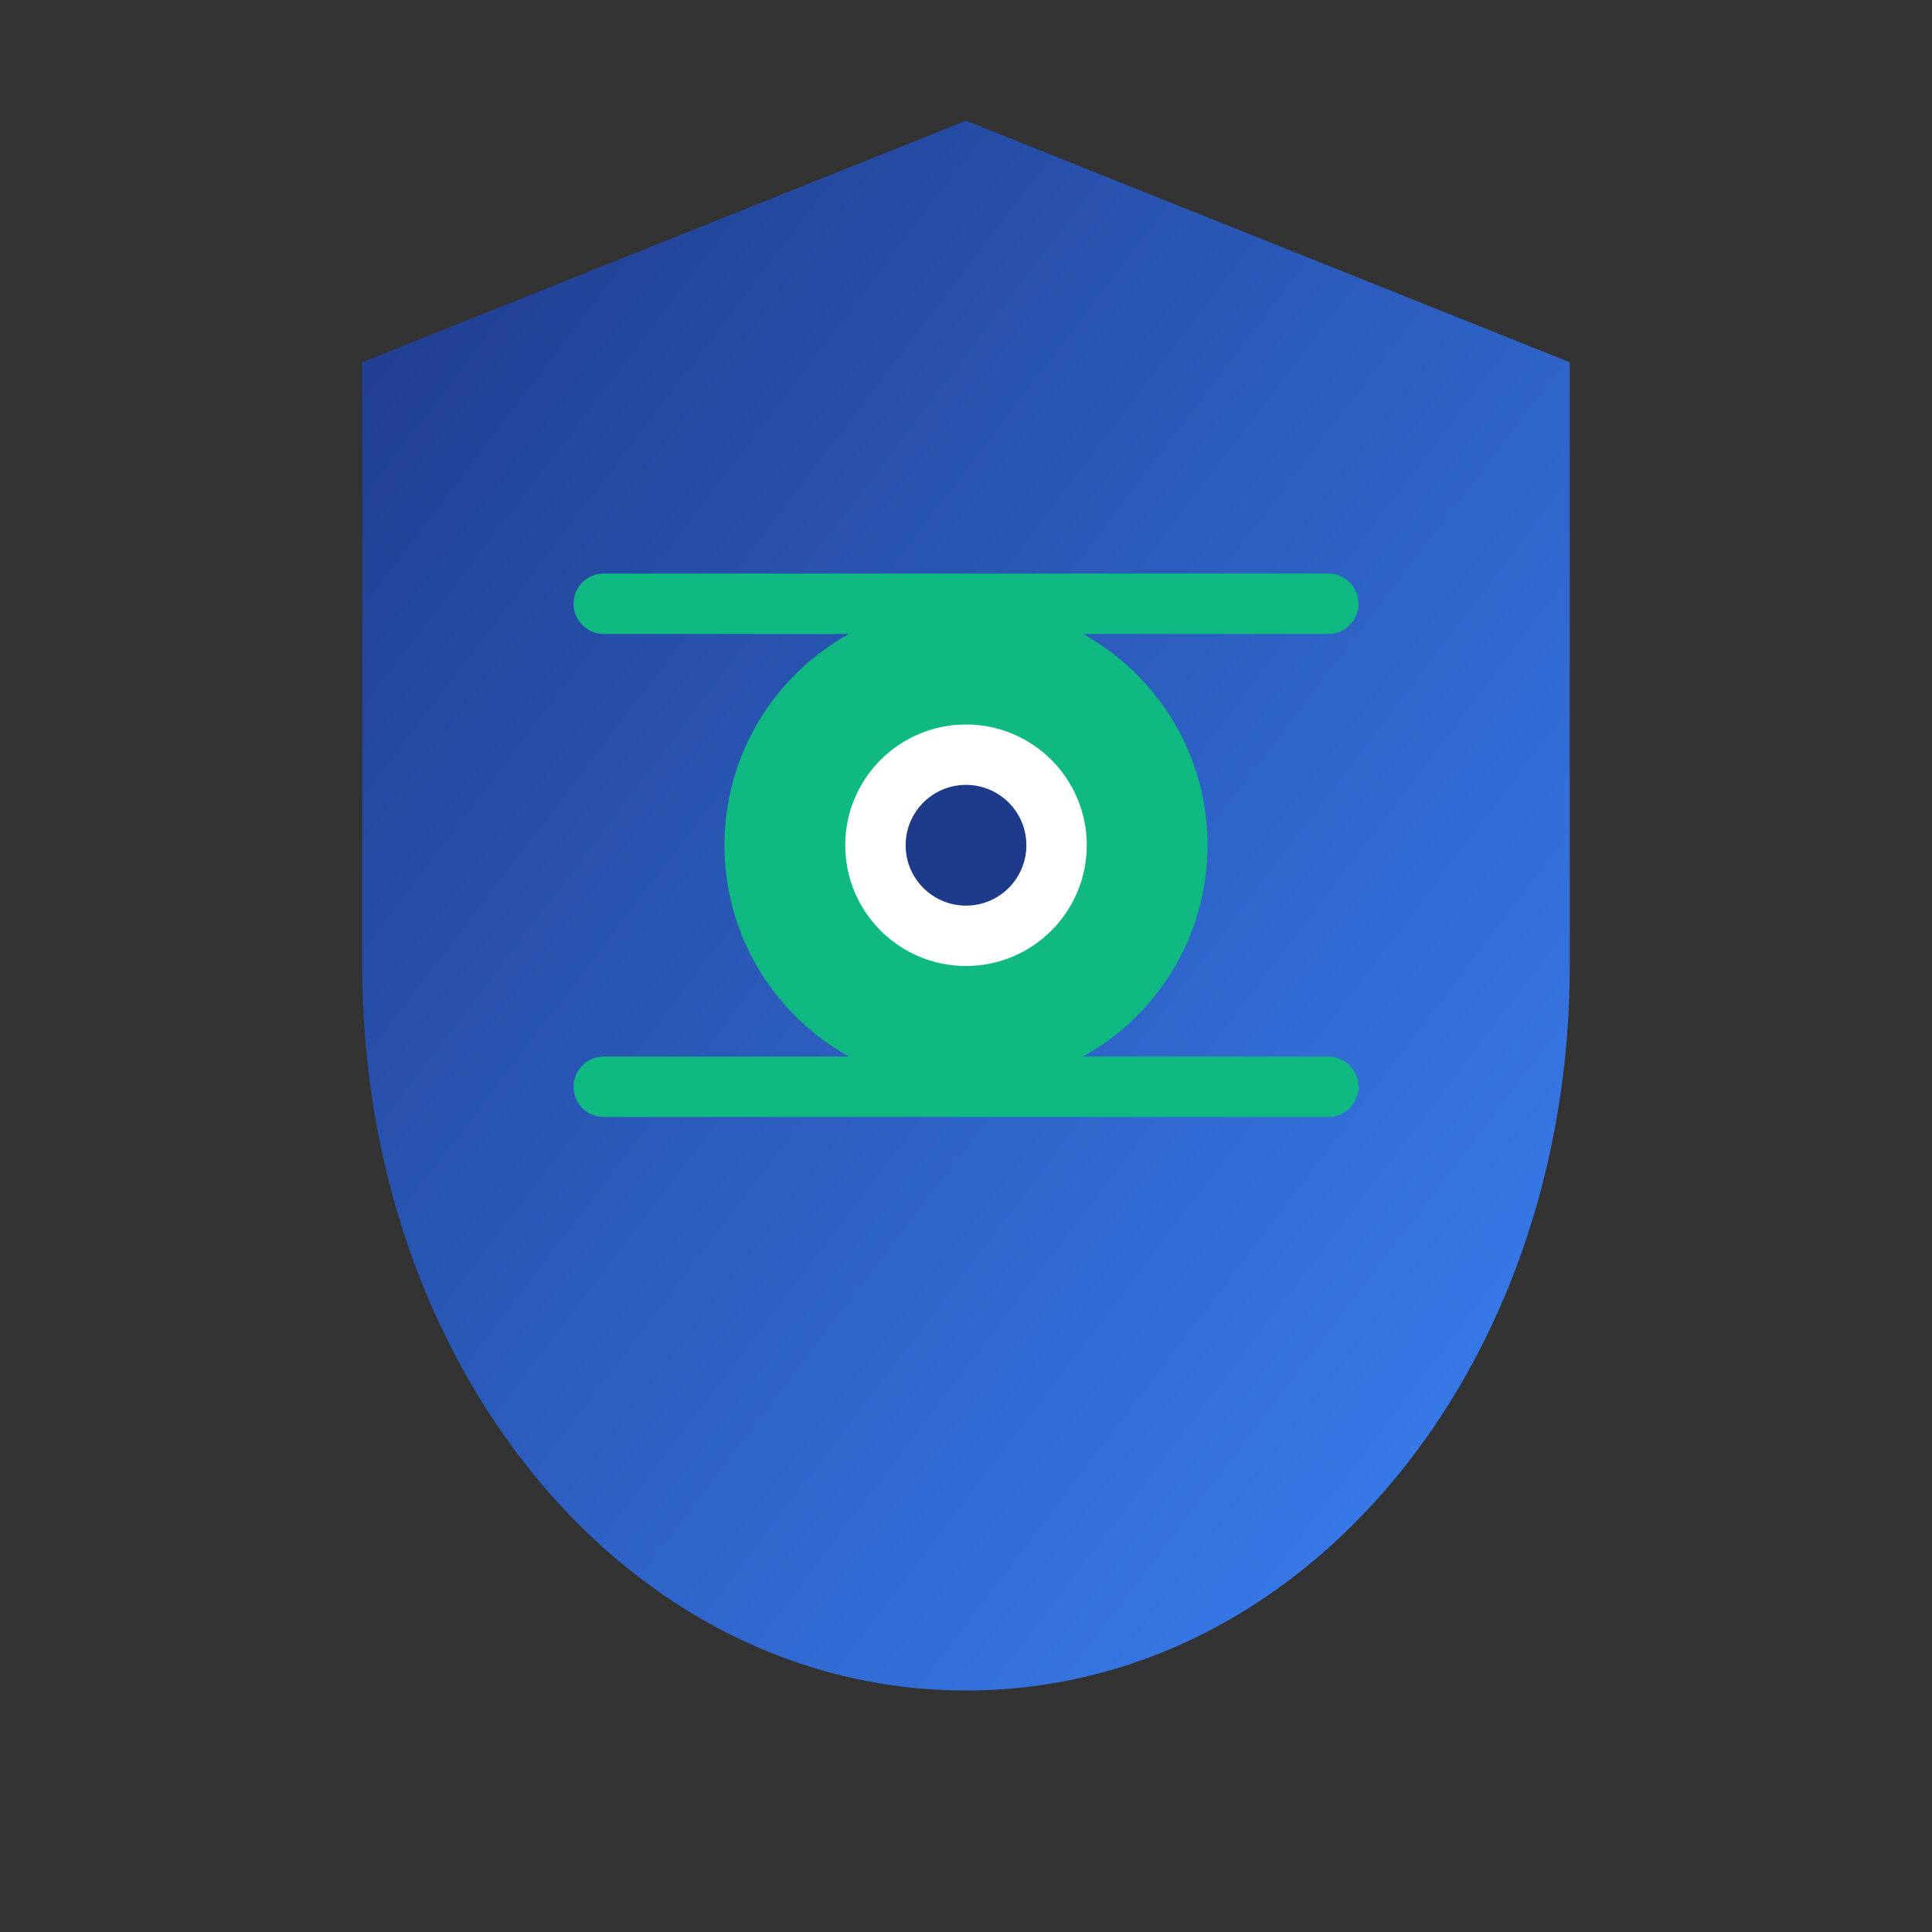
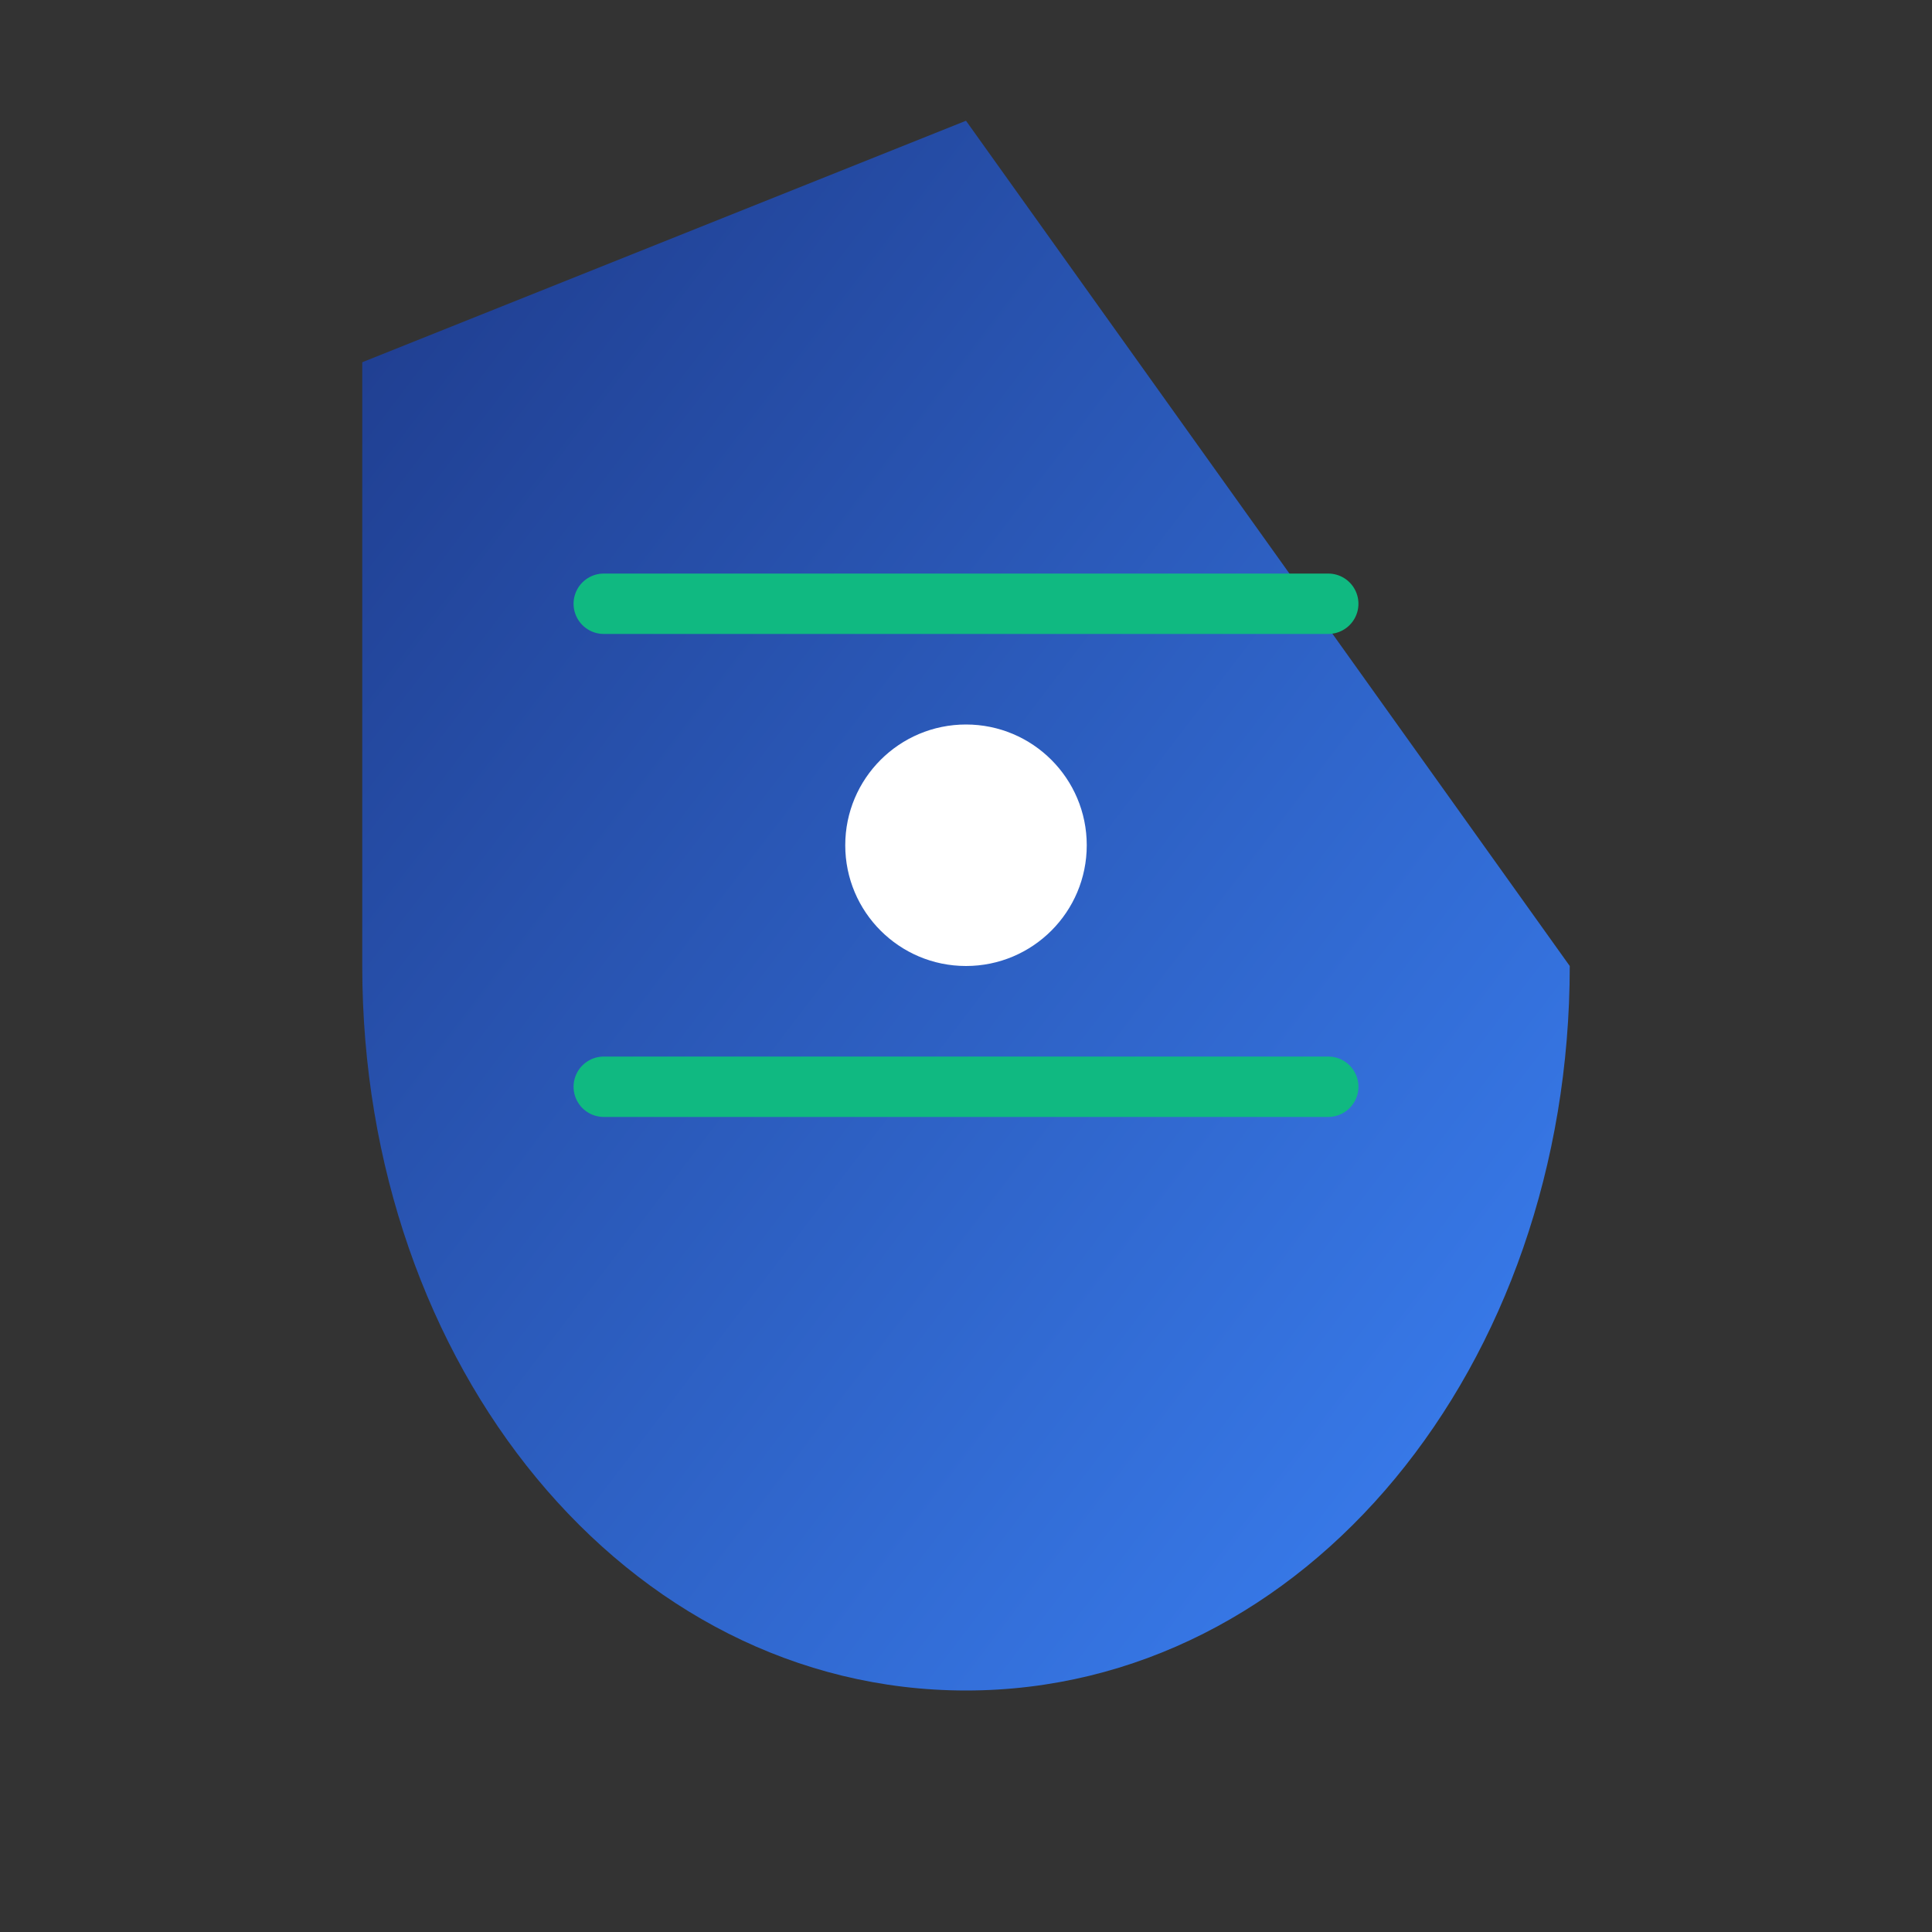
<svg xmlns="http://www.w3.org/2000/svg" width="32" height="32" viewBox="0 0 32 32" fill="none">
  <rect x="0" y="0" width="32" height="32" fill="#333333" stroke="none" />
  <defs>
    <linearGradient id="shieldGradient" x1="0%" y1="0%" x2="100%" y2="100%">
      <stop offset="0%" style="stop-color:#1e3a8a;stop-opacity:1" />
      <stop offset="100%" style="stop-color:#3b82f6;stop-opacity:1" />
    </linearGradient>
  </defs>
-   <path d="M16 2L6 6V16C6 22.627 10.373 28 16 28C21.627 28 26 22.627 26 16V6L16 2Z" fill="url(#shieldGradient)" />
-   <circle cx="16" cy="14" r="4" fill="#10b981" />
+   <path d="M16 2L6 6V16C6 22.627 10.373 28 16 28C21.627 28 26 22.627 26 16L16 2Z" fill="url(#shieldGradient)" />
  <circle cx="16" cy="14" r="2" fill="#ffffff" />
-   <circle cx="16" cy="14" r="1" fill="#1e3a8a" />
  <path d="M10 10L22 10" stroke="#10b981" stroke-width="1" stroke-linecap="round" />
  <path d="M10 18L22 18" stroke="#10b981" stroke-width="1" stroke-linecap="round" />
</svg>